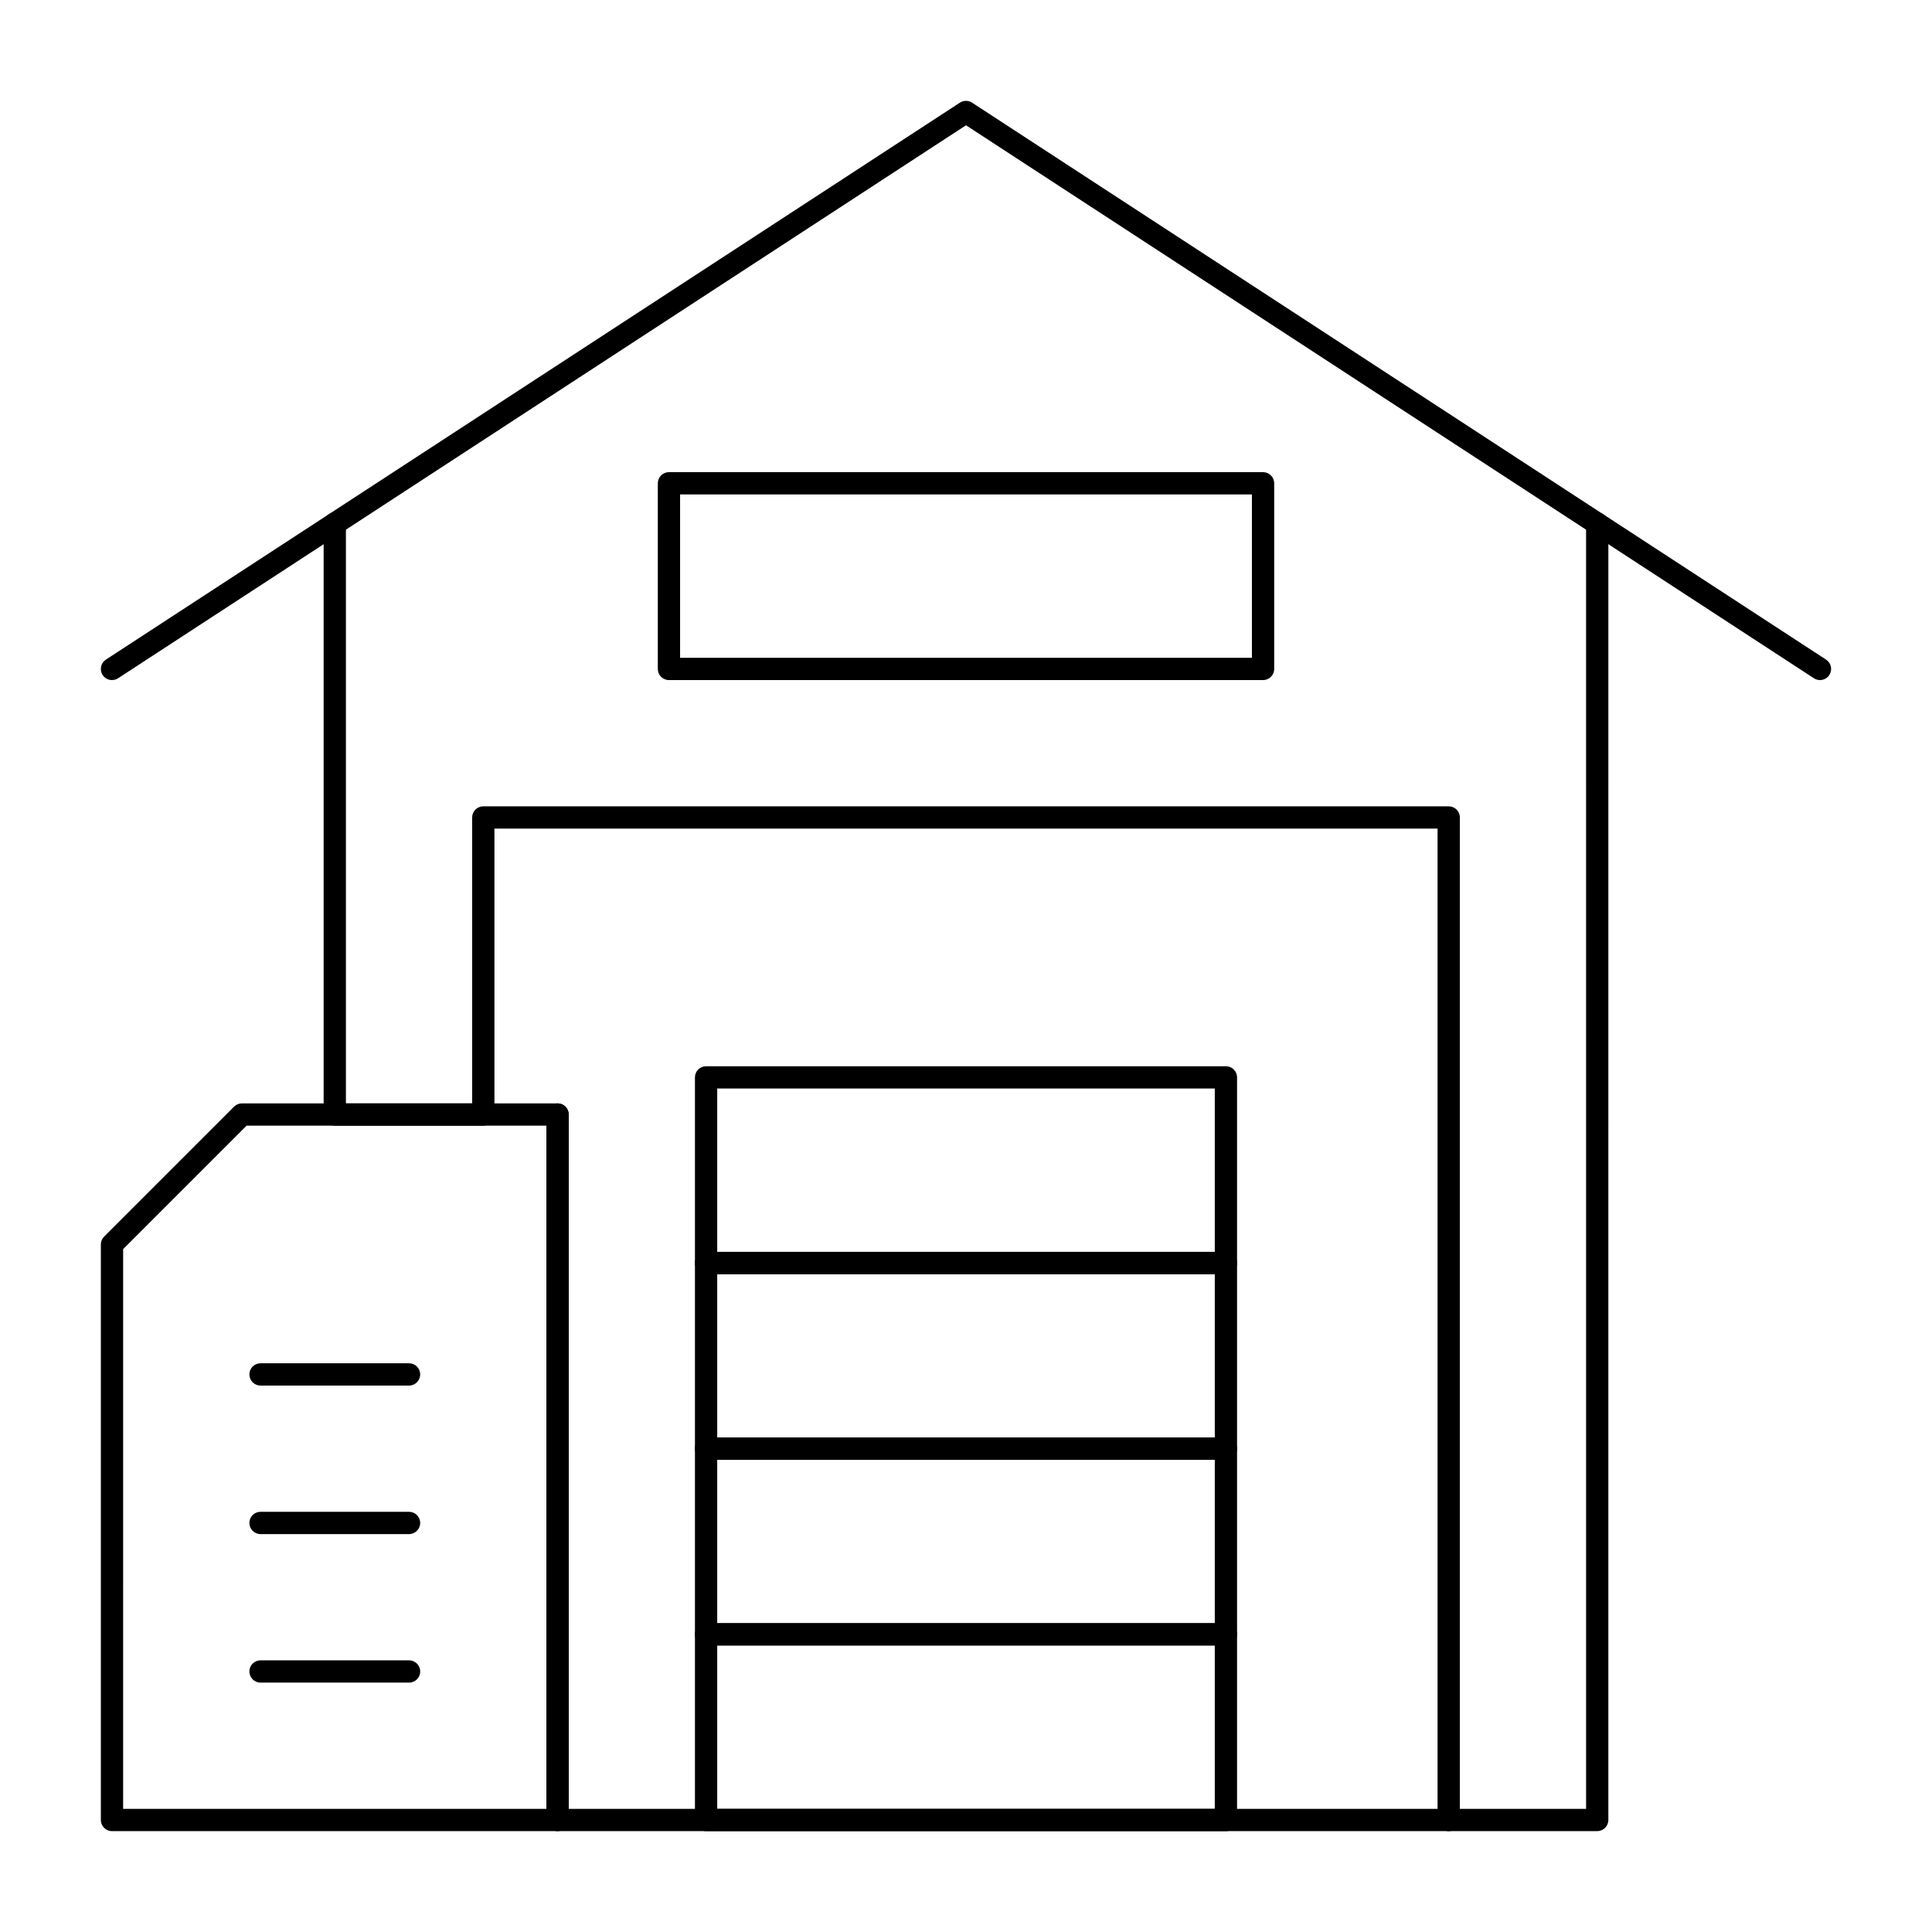
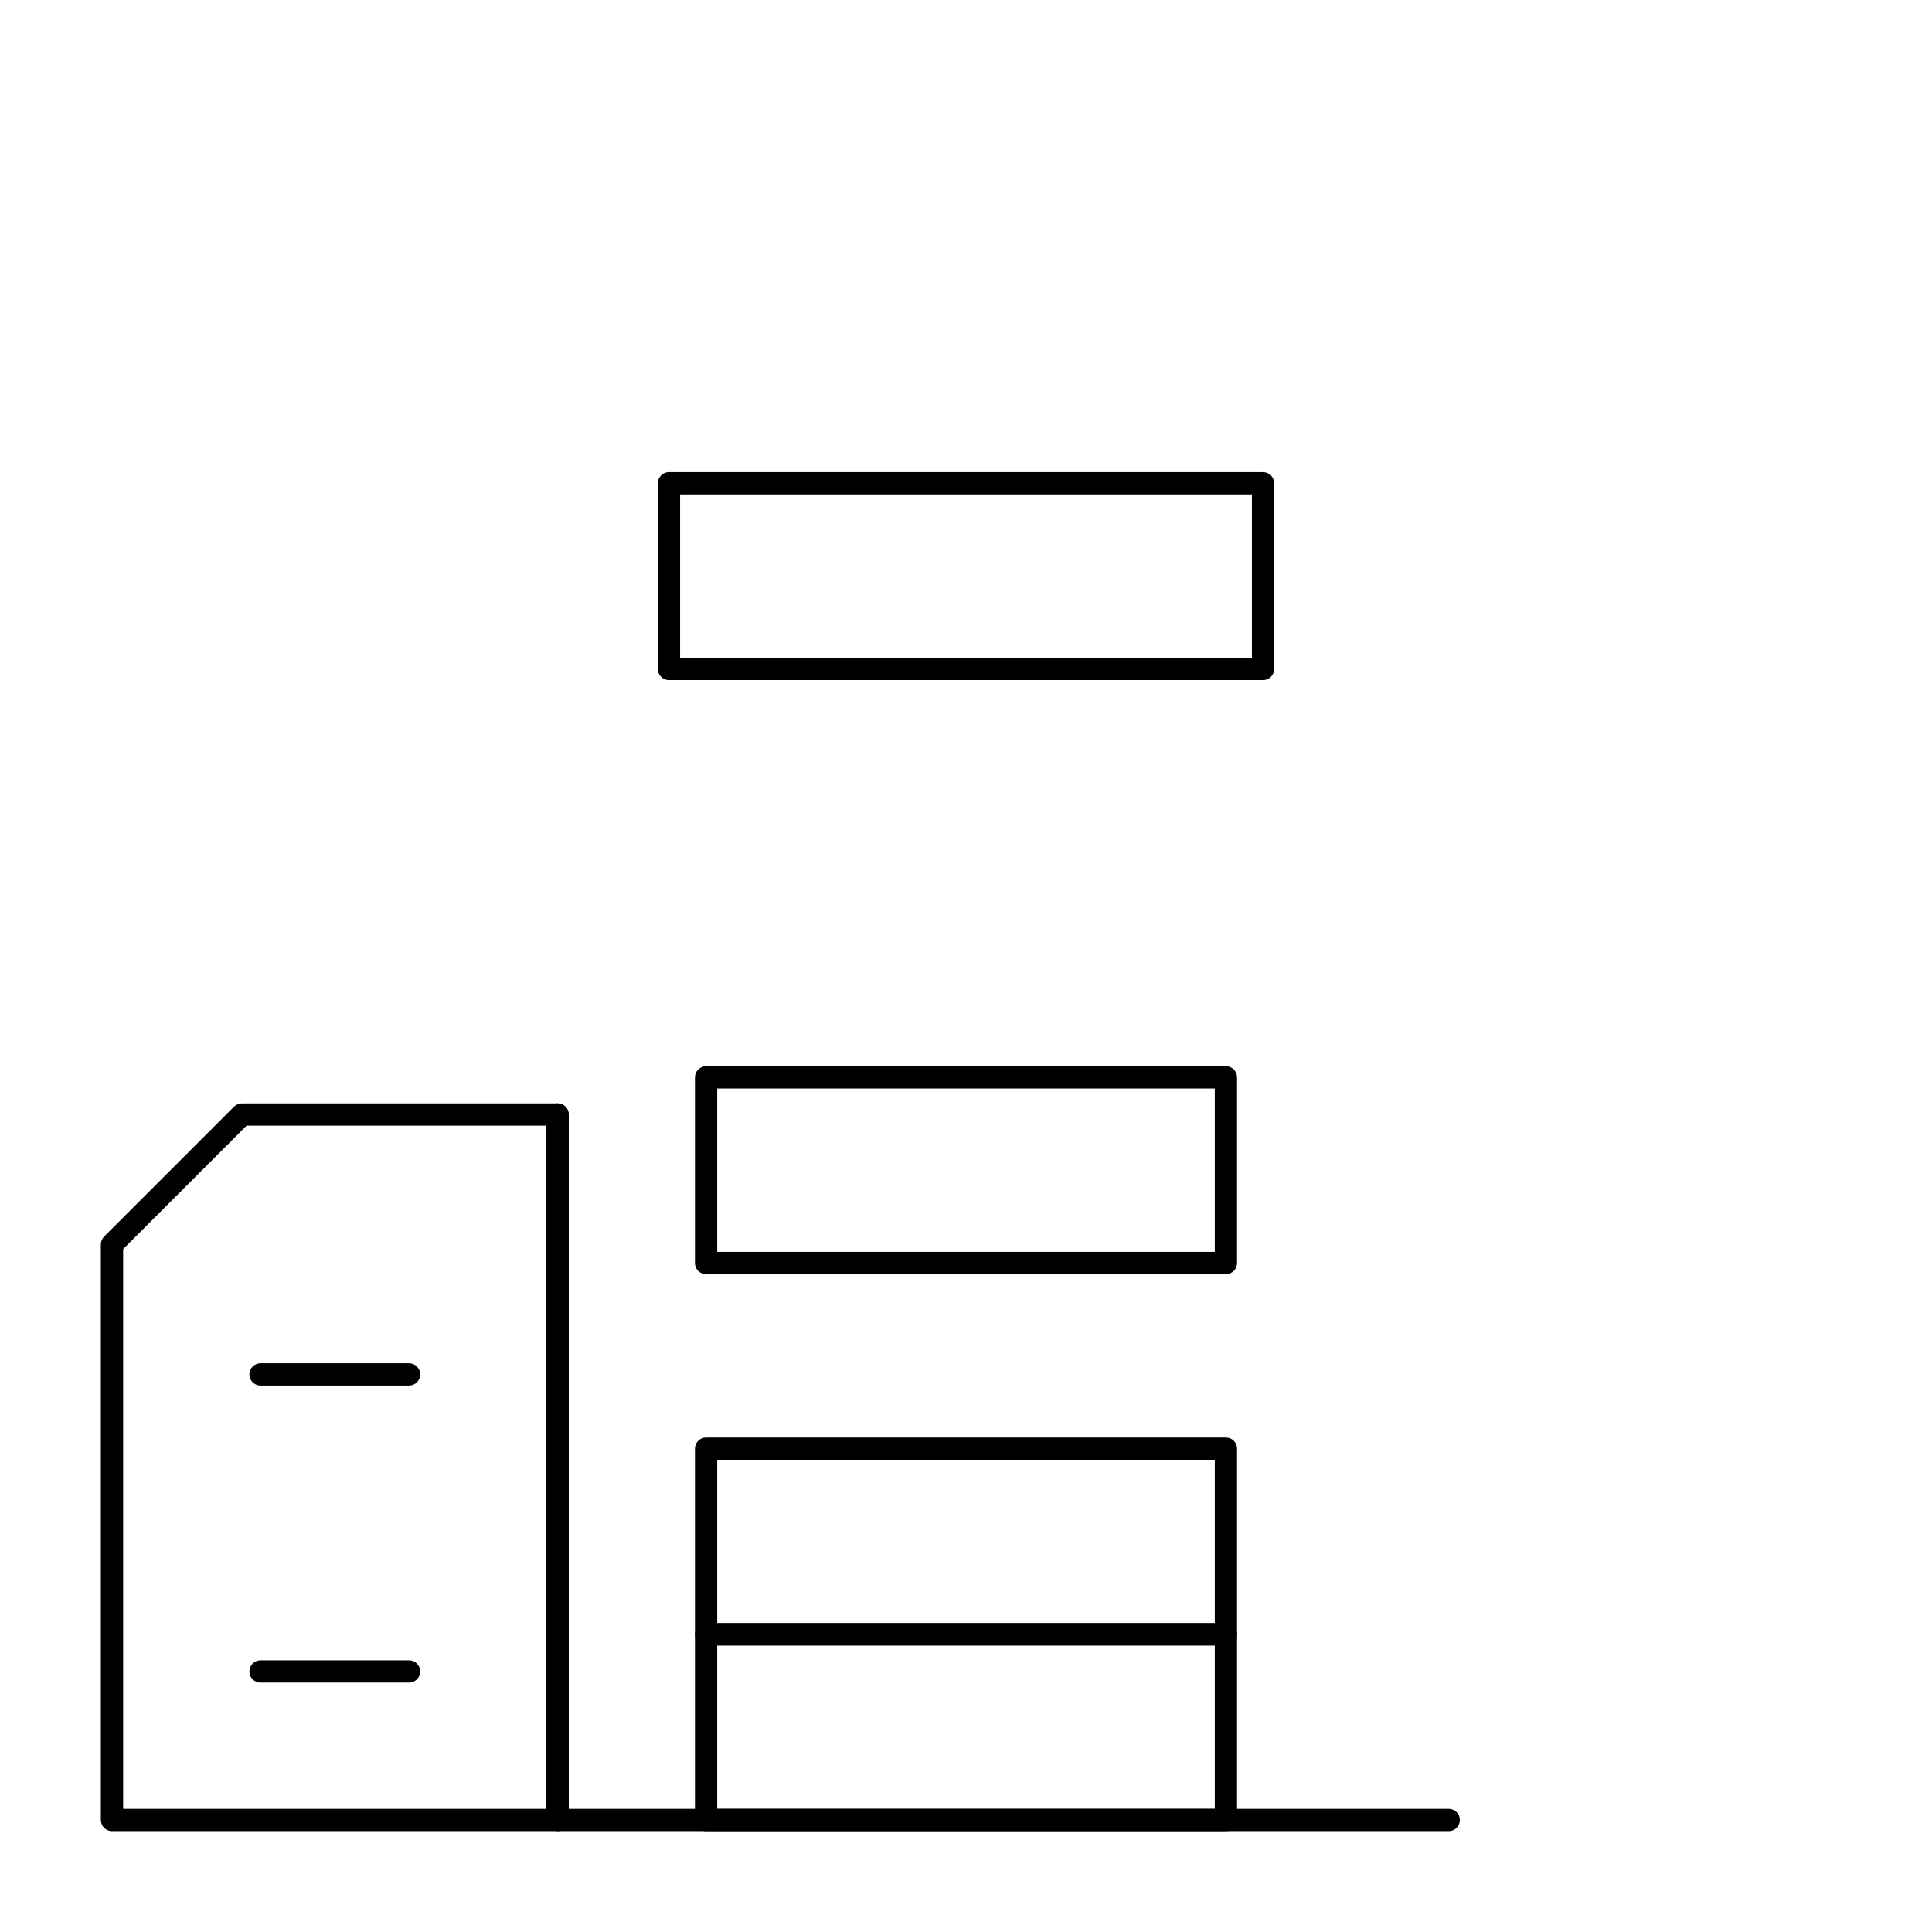
<svg xmlns="http://www.w3.org/2000/svg" fill="#000000" width="800px" height="800px" version="1.1" viewBox="144 144 512 512">
  <g>
-     <path d="m624.71 323.75-224.71-146.55-224.71 146.55c-1.367 0.891-3.195 0.504-4.086-0.859-0.891-1.367-0.504-3.195 0.859-4.086l226.32-147.6c0.98-0.637 2.246-0.637 3.223 0l226.32 147.6c1.367 0.891 1.75 2.719 0.859 4.086-0.883 1.363-2.711 1.754-4.078 0.859z" />
-     <path d="m567.28 629.27h-39.359c-1.629 0-2.953-1.32-2.953-2.953l0.004-262.73h-249.94v75.77c0 1.629-1.32 2.953-2.953 2.953h-39.359c-1.629 0-2.953-1.32-2.953-2.953v-156.62c0-1.629 1.32-2.953 2.953-2.953 1.629 0 2.953 1.32 2.953 2.953v153.67h33.457v-75.77c0-1.629 1.32-2.953 2.953-2.953h255.84c1.629 0 2.953 1.32 2.953 2.953v262.73h33.457l-0.004-340.63c0-1.629 1.32-2.953 2.953-2.953 1.629 0 2.953 1.32 2.953 2.953l-0.004 343.58c0 1.629-1.32 2.949-2.953 2.949z" />
    <path d="m527.92 629.27h-236.16c-1.629 0-2.953-1.32-2.953-2.953v-186.96c0-1.629 1.32-2.953 2.953-2.953 1.629 0 2.953 1.32 2.953 2.953v184.01h233.21c1.629 0 2.953 1.32 2.953 2.953 0 1.629-1.32 2.949-2.953 2.949z" />
    <path d="m291.76 629.27h-118.08c-1.629 0-2.953-1.32-2.953-2.953v-152.52c0-0.785 0.312-1.535 0.863-2.086l34.441-34.441c0.551-0.551 1.305-0.863 2.086-0.863h83.641c1.629 0 2.953 1.32 2.953 2.953v186.96c0 1.629-1.32 2.949-2.953 2.949zm-115.13-5.902h112.18v-181.05h-79.465l-32.711 32.711z" />
    <path d="m468.88 481.67h-137.76c-1.629 0-2.953-1.32-2.953-2.953v-49.199c0-1.629 1.32-2.953 2.953-2.953h137.76c1.629 0 2.953 1.32 2.953 2.953v49.199c0 1.629-1.324 2.953-2.953 2.953zm-134.81-5.906h131.86v-43.297h-131.86z" />
-     <path d="m468.88 530.87h-137.76c-1.629 0-2.953-1.32-2.953-2.953v-49.199c0-1.629 1.32-2.953 2.953-2.953h137.76c1.629 0 2.953 1.32 2.953 2.953v49.199c0 1.633-1.324 2.953-2.953 2.953zm-134.81-5.902h131.86v-43.297h-131.86z" />
    <path d="m468.88 580.07h-137.76c-1.629 0-2.953-1.32-2.953-2.953v-49.199c0-1.629 1.32-2.953 2.953-2.953h137.76c1.629 0 2.953 1.32 2.953 2.953v49.199c0 1.633-1.324 2.953-2.953 2.953zm-134.81-5.902h131.86v-43.297h-131.86z" />
    <path d="m468.88 629.27h-137.76c-1.629 0-2.953-1.32-2.953-2.953v-49.199c0-1.629 1.32-2.953 2.953-2.953h137.76c1.629 0 2.953 1.32 2.953 2.953v49.199c0 1.633-1.324 2.953-2.953 2.953zm-134.81-5.902h131.86v-43.297h-131.86z" />
    <path d="m252.4 589.91h-39.359c-1.629 0-2.953-1.32-2.953-2.953 0-1.629 1.32-2.953 2.953-2.953h39.359c1.629 0 2.953 1.32 2.953 2.953 0 1.633-1.324 2.953-2.953 2.953z" />
-     <path d="m252.4 550.55h-39.359c-1.629 0-2.953-1.32-2.953-2.953 0-1.629 1.32-2.953 2.953-2.953h39.359c1.629 0 2.953 1.32 2.953 2.953 0 1.633-1.324 2.953-2.953 2.953z" />
    <path d="m252.4 511.19h-39.359c-1.629 0-2.953-1.32-2.953-2.953 0-1.629 1.32-2.953 2.953-2.953h39.359c1.629 0 2.953 1.32 2.953 2.953 0 1.633-1.324 2.953-2.953 2.953z" />
    <path d="m478.72 324.23h-157.44c-1.629 0-2.953-1.32-2.953-2.953v-49.199c0-1.629 1.32-2.953 2.953-2.953h157.44c1.629 0 2.953 1.32 2.953 2.953v49.199c0 1.633-1.324 2.953-2.953 2.953zm-154.49-5.902h151.54v-43.297h-151.54z" />
  </g>
</svg>